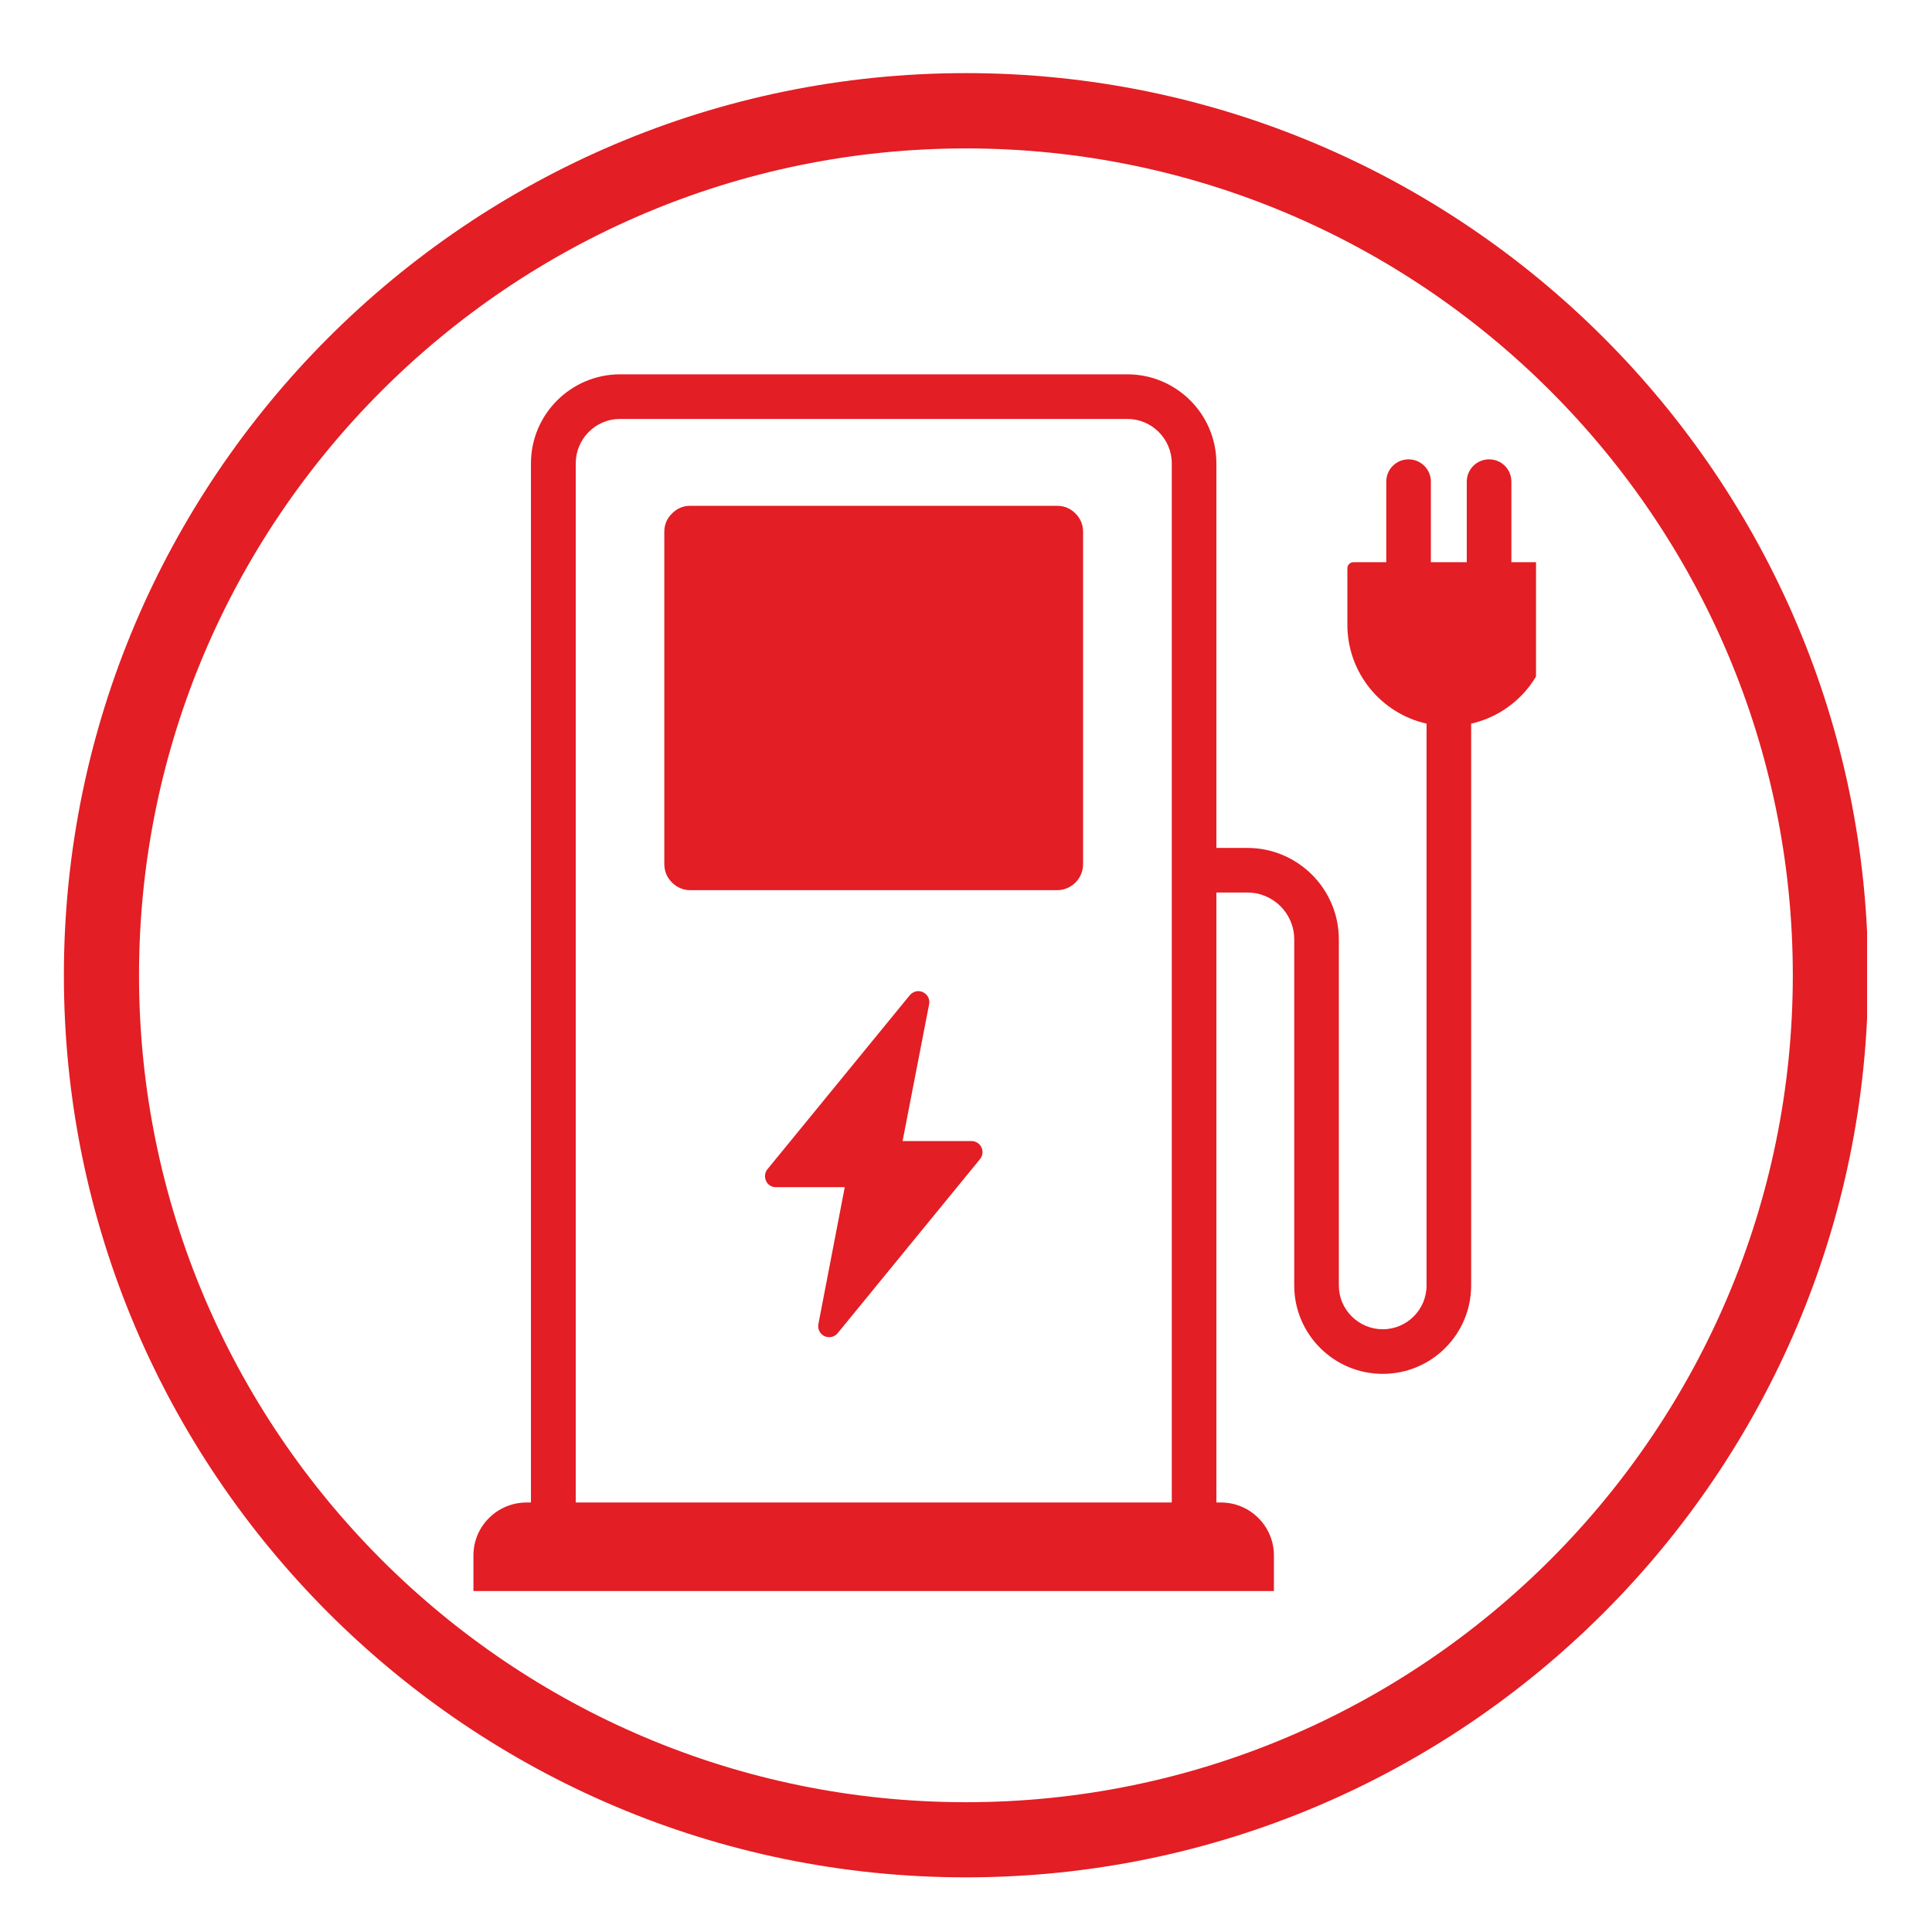
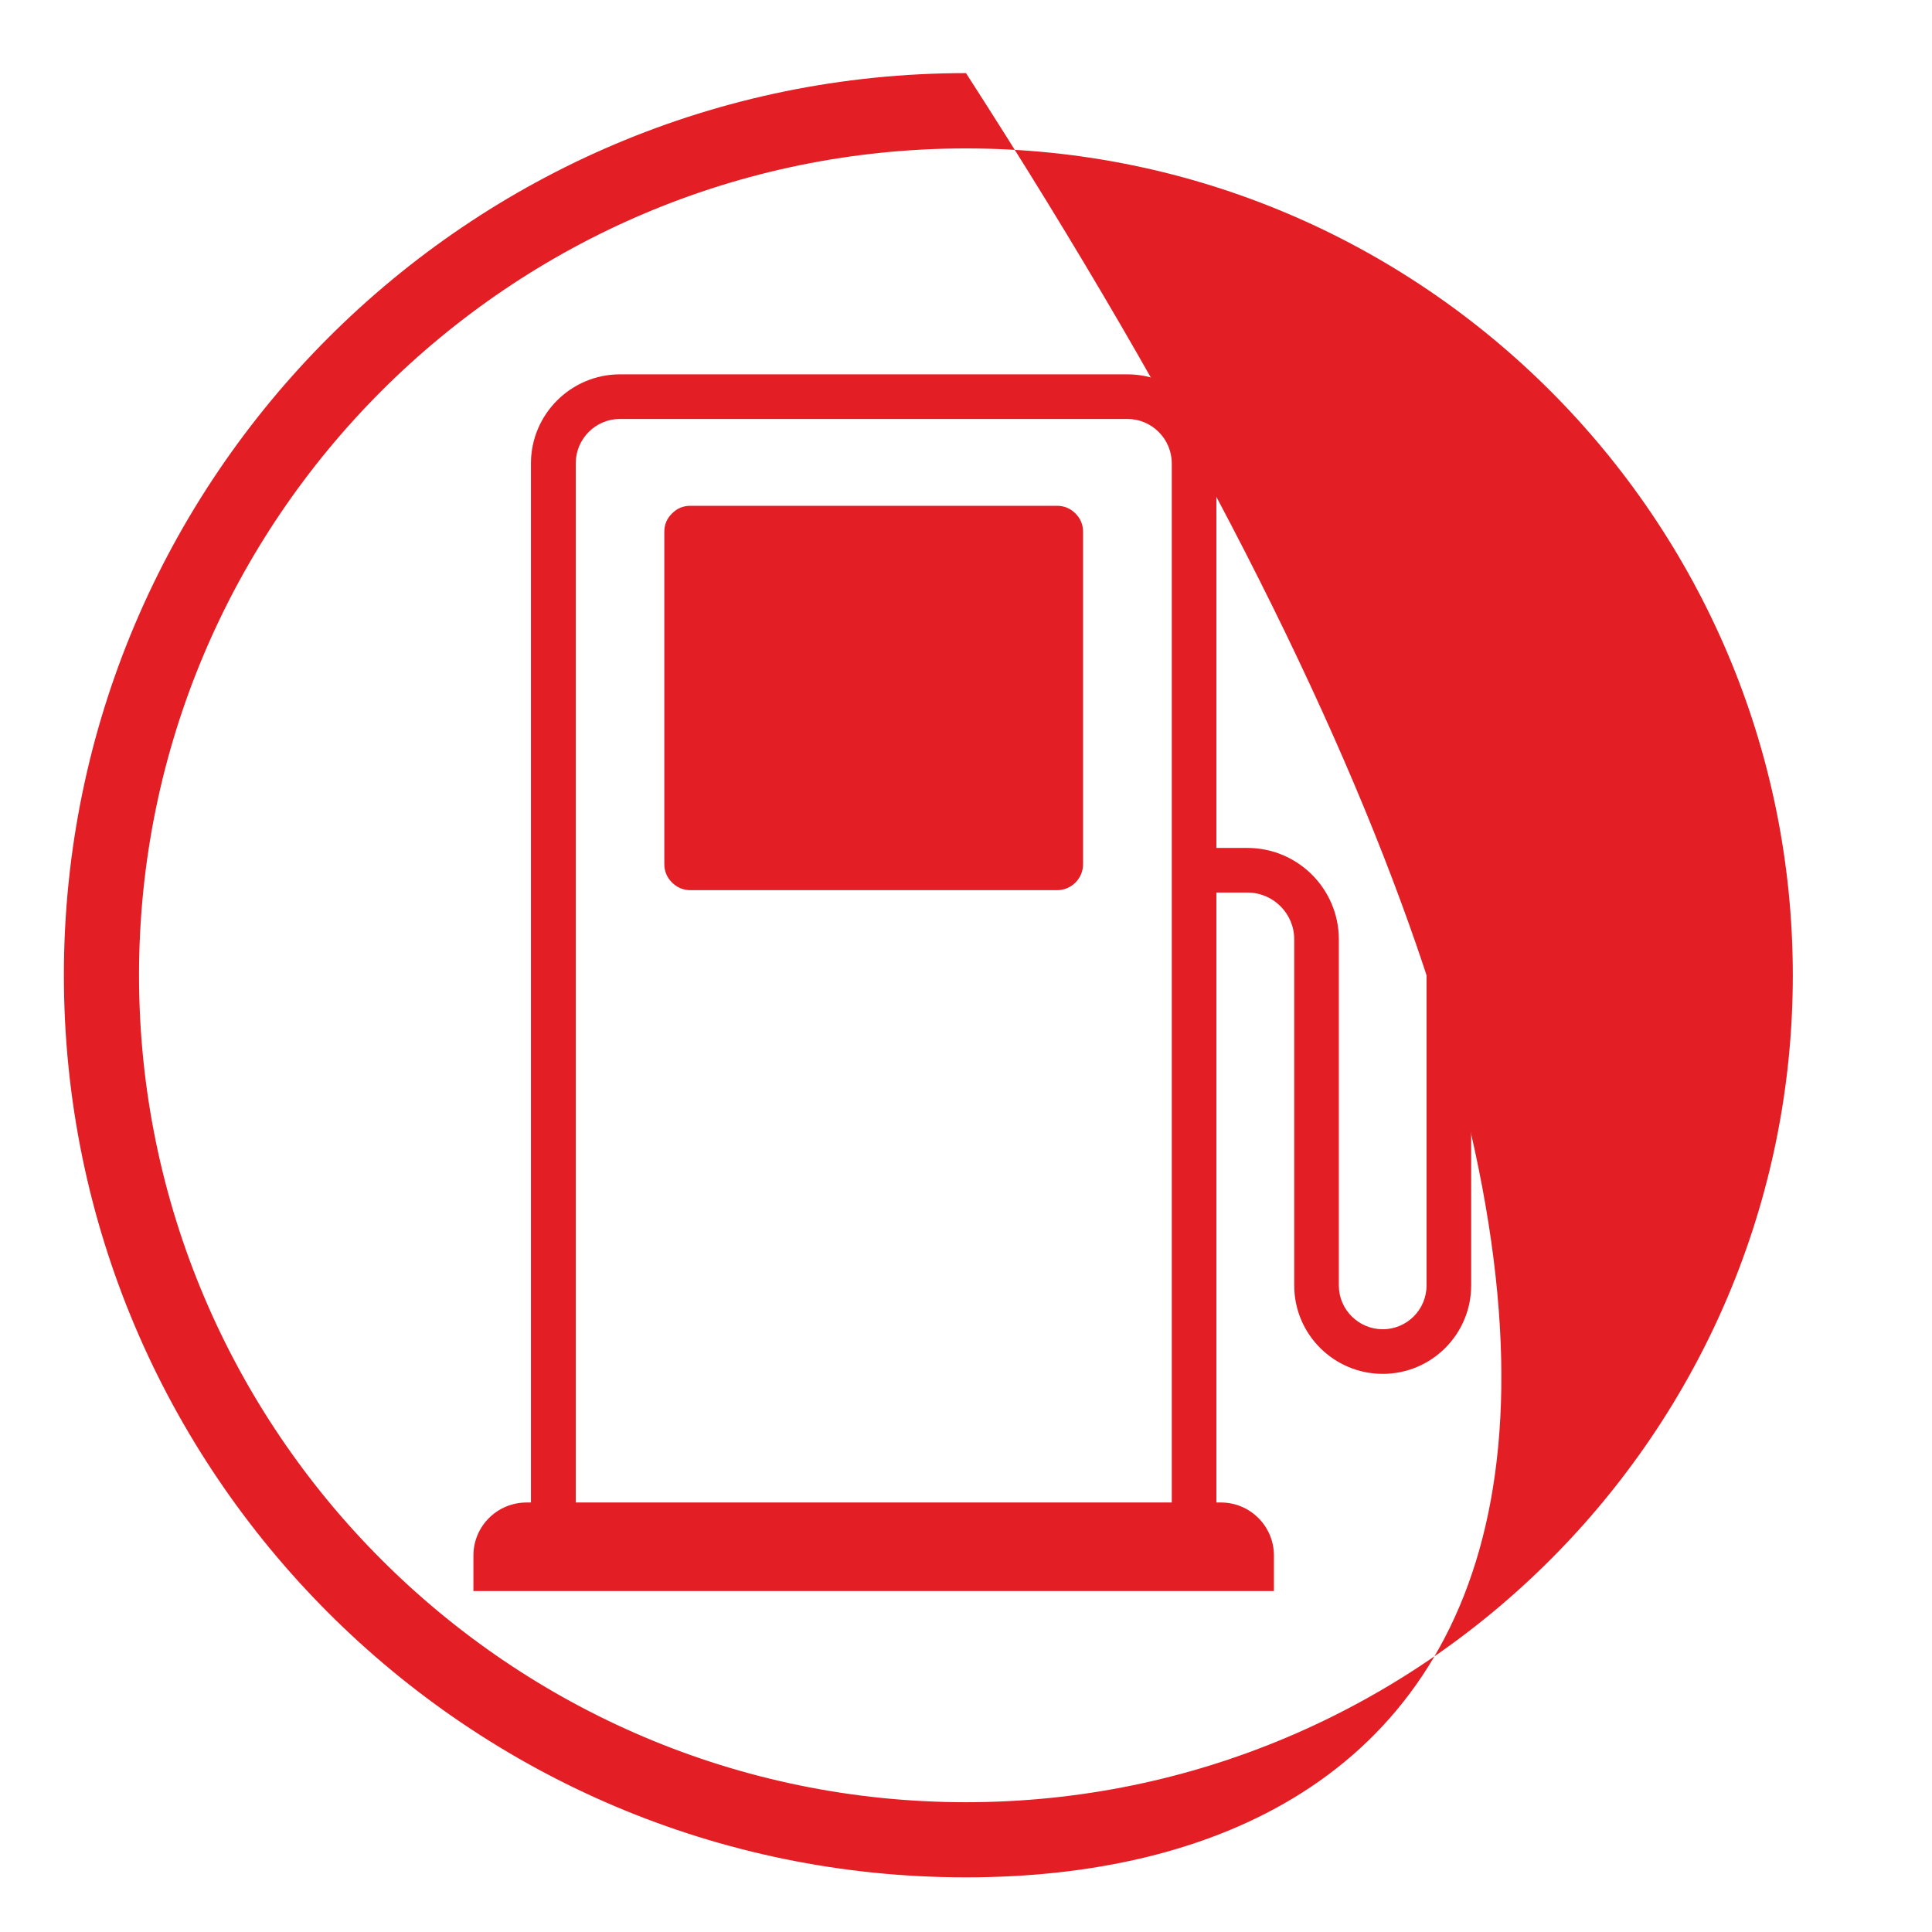
<svg xmlns="http://www.w3.org/2000/svg" width="60" zoomAndPan="magnify" viewBox="0 0 45 45" height="60" preserveAspectRatio="xMidYMid meet" version="1.2">
  <defs>
    <clipPath id="ee8ed8ed00">
      <path d="M 1.488 1.059 L 43.488 1.059 L 43.488 43.809 L 1.488 43.809 Z M 1.488 1.059 " />
    </clipPath>
    <clipPath id="c32ee93018">
      <path d="M 11.027 8.719 L 35.777 8.719 L 35.777 37.219 L 11.027 37.219 Z M 11.027 8.719 " />
    </clipPath>
  </defs>
  <g id="18c1cfdf8e">
    <g clip-rule="nonzero" clip-path="url(#ee8ed8ed00)">
-       <path style=" stroke:none;fill-rule:nonzero;fill:#e31e24;fill-opacity:1;" d="M 22.5 43.727 C 10.914 43.727 1.488 34.305 1.488 22.715 C 1.488 11.129 10.914 1.703 22.5 1.703 C 34.086 1.703 43.512 11.129 43.512 22.715 C 43.512 34.305 34.086 43.727 22.5 43.727 Z M 22.5 3.457 C 11.879 3.457 3.238 12.098 3.238 22.715 C 3.238 33.336 11.879 41.977 22.5 41.977 C 33.117 41.977 41.758 33.336 41.758 22.715 C 41.758 12.098 33.117 3.457 22.5 3.457 Z M 22.5 3.457 " />
+       <path style=" stroke:none;fill-rule:nonzero;fill:#e31e24;fill-opacity:1;" d="M 22.5 43.727 C 10.914 43.727 1.488 34.305 1.488 22.715 C 1.488 11.129 10.914 1.703 22.5 1.703 C 43.512 34.305 34.086 43.727 22.5 43.727 Z M 22.5 3.457 C 11.879 3.457 3.238 12.098 3.238 22.715 C 3.238 33.336 11.879 41.977 22.5 41.977 C 33.117 41.977 41.758 33.336 41.758 22.715 C 41.758 12.098 33.117 3.457 22.5 3.457 Z M 22.5 3.457 " />
    </g>
    <path style=" stroke:none;fill-rule:nonzero;fill:#e31e24;fill-opacity:1;" d="M 16.082 11.781 L 24.617 11.781 C 24.785 11.781 24.93 11.84 25.051 11.961 C 25.168 12.078 25.227 12.223 25.227 12.391 L 25.227 20.121 C 25.227 20.289 25.168 20.434 25.051 20.555 C 24.93 20.672 24.785 20.734 24.617 20.734 L 16.082 20.734 C 15.914 20.734 15.77 20.672 15.652 20.555 C 15.531 20.434 15.473 20.289 15.473 20.121 L 15.473 12.391 C 15.473 12.223 15.531 12.078 15.652 11.961 C 15.77 11.84 15.914 11.781 16.082 11.781 Z M 16.082 11.781 " />
    <g clip-rule="nonzero" clip-path="url(#c32ee93018)">
      <path style=" stroke:none;fill-rule:nonzero;fill:#e31e24;fill-opacity:1;" d="M 35.969 13.094 L 35.203 13.094 L 35.203 11.219 C 35.203 10.93 34.973 10.699 34.684 10.699 C 34.398 10.699 34.164 10.93 34.164 11.219 L 34.164 13.094 L 33.328 13.094 L 33.328 11.219 C 33.328 10.93 33.094 10.699 32.809 10.699 C 32.52 10.699 32.289 10.93 32.289 11.219 L 32.289 13.094 L 31.527 13.094 C 31.449 13.094 31.383 13.156 31.383 13.234 L 31.383 14.551 C 31.383 15.676 32.172 16.617 33.227 16.855 L 33.227 29.941 C 33.227 30.504 32.77 30.961 32.207 30.961 C 31.645 30.961 31.184 30.504 31.184 29.941 L 31.184 21.879 C 31.184 20.707 30.23 19.75 29.055 19.75 L 28.332 19.75 L 28.332 10.793 C 28.332 9.648 27.402 8.719 26.258 8.719 L 14.441 8.719 C 13.301 8.719 12.367 9.648 12.367 10.793 L 12.367 34.996 L 12.266 34.996 C 11.582 34.996 11.027 35.547 11.027 36.23 L 11.027 37.059 L 29.672 37.059 L 29.672 36.23 C 29.672 35.547 29.117 34.996 28.438 34.996 L 28.332 34.996 L 28.332 20.789 L 29.055 20.789 C 29.656 20.789 30.145 21.277 30.145 21.879 L 30.145 29.941 C 30.145 31.078 31.07 32 32.207 32 C 33.344 32 34.266 31.078 34.266 29.941 L 34.266 16.855 C 35.32 16.617 36.109 15.676 36.109 14.551 L 36.109 13.234 C 36.109 13.156 36.047 13.094 35.969 13.094 Z M 13.41 34.992 L 13.41 10.793 C 13.41 10.223 13.871 9.758 14.441 9.758 L 26.258 9.758 C 26.828 9.758 27.293 10.223 27.293 10.793 L 27.293 34.996 L 13.41 34.996 Z M 13.41 34.992 " />
    </g>
-     <path style=" stroke:none;fill-rule:nonzero;fill:#e31e24;fill-opacity:1;" d="M 22.629 26.578 L 21.023 26.578 L 21.641 23.391 C 21.664 23.273 21.605 23.16 21.496 23.109 C 21.391 23.059 21.266 23.09 21.191 23.18 L 17.875 27.234 C 17.812 27.312 17.801 27.418 17.844 27.508 C 17.883 27.598 17.973 27.652 18.074 27.652 L 19.676 27.652 L 19.062 30.84 C 19.039 30.957 19.098 31.07 19.203 31.121 C 19.238 31.137 19.277 31.145 19.312 31.145 C 19.387 31.145 19.461 31.113 19.512 31.051 L 22.828 26.996 C 22.891 26.918 22.902 26.812 22.859 26.723 C 22.816 26.633 22.727 26.578 22.629 26.578 Z M 22.629 26.578 " />
  </g>
</svg>